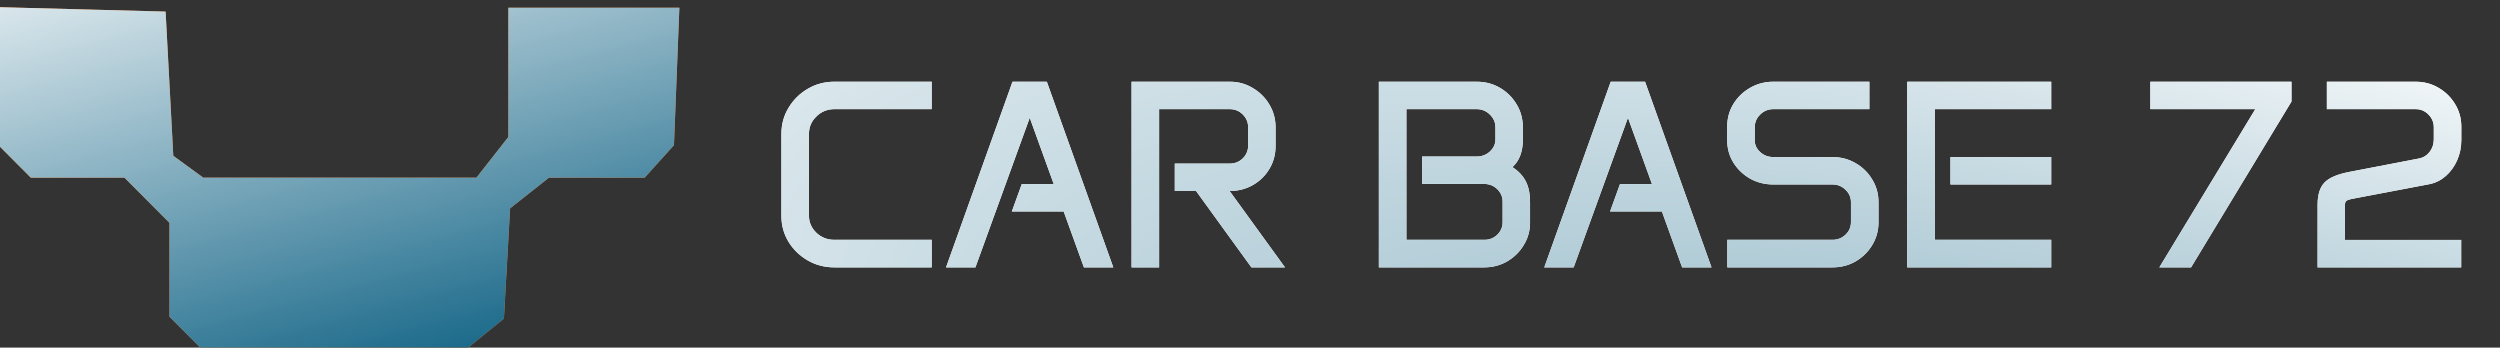
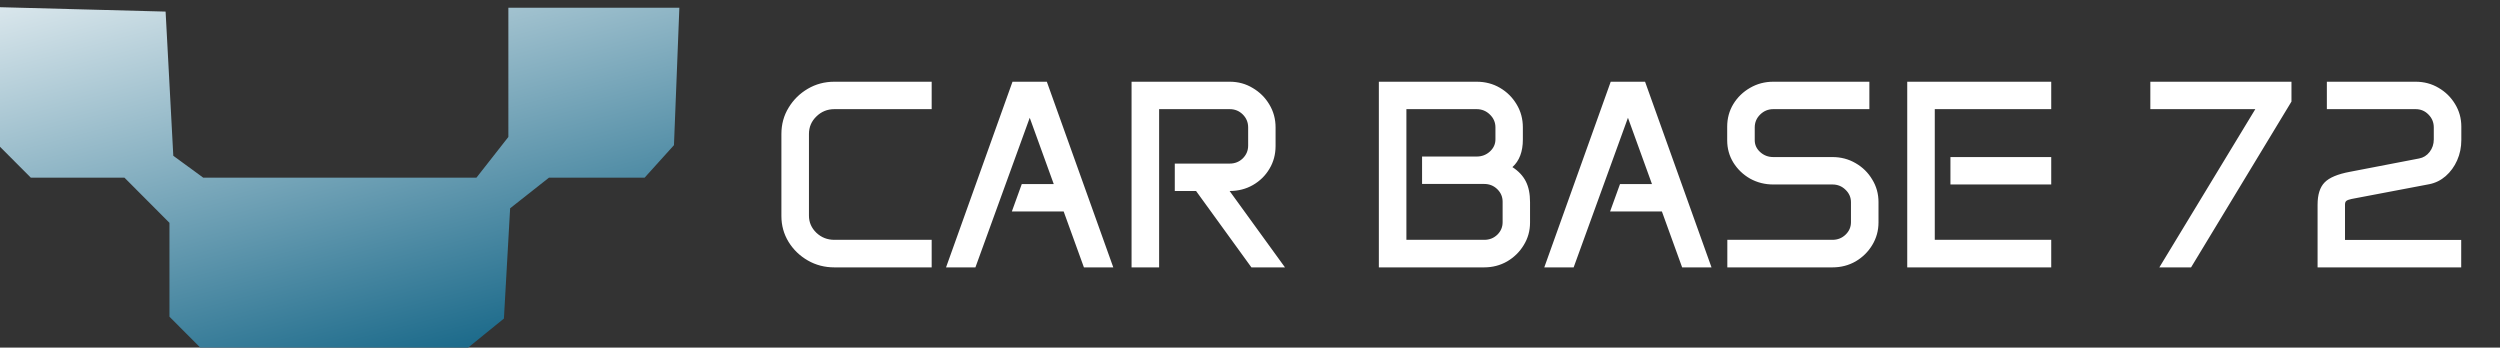
<svg xmlns="http://www.w3.org/2000/svg" width="187" height="26" viewBox="0 0 187 26" fill="none">
  <rect x="0" y="0" width="187" height="26" fill="#333333" stroke="none" />
  <g clip-path="url(#clip0_2158_154)">
-     <path fill-rule="evenodd" clip-rule="evenodd" d="M0 5.758V10.978L1.152 12.133L2.305 13.289H5.806H9.307L10.991 14.978L12.675 16.667V20.178V23.689L13.828 24.845L14.98 26H24.999H35.017L36.355 24.914L37.693 23.828L37.925 19.704L38.158 15.58L39.61 14.435L41.063 13.289H44.641H48.218L49.316 12.073L50.413 10.858L50.615 5.718L50.816 0.578H44.421H38.026V5.411V10.244L36.832 11.767L35.638 13.289H25.419H15.2L14.082 12.471L12.963 11.653L12.675 6.26L12.387 0.867L6.194 0.703L0 0.539V5.758Z" fill="#F08336" />
    <path fill-rule="evenodd" clip-rule="evenodd" d="M0 5.758V10.978L1.152 12.133L2.305 13.289H5.806H9.307L10.991 14.978L12.675 16.667V20.178V23.689L13.828 24.845L14.98 26H24.999H35.017L36.355 24.914L37.693 23.828L37.925 19.704L38.158 15.58L39.61 14.435L41.063 13.289H44.641H48.218L49.316 12.073L50.413 10.858L50.615 5.718L50.816 0.578H44.421H38.026V5.411V10.244L36.832 11.767L35.638 13.289H25.419H15.2L14.082 12.471L12.963 11.653L12.675 6.26L12.387 0.867L6.194 0.703L0 0.539V5.758Z" fill="url(#paint0_linear_2158_154)" />
  </g>
  <path d="M58.449 10.02C58.449 9.297 58.628 8.643 58.986 8.057C59.344 7.464 59.823 6.992 60.422 6.641C61.021 6.289 61.685 6.113 62.414 6.113H69.689V8.164H62.414C61.887 8.164 61.438 8.346 61.066 8.711C60.695 9.069 60.51 9.505 60.51 10.02V16.133C60.51 16.628 60.695 17.054 61.066 17.412C61.438 17.764 61.887 17.939 62.414 17.939H69.689V20H62.414C61.685 20 61.021 19.828 60.422 19.482C59.823 19.137 59.344 18.675 58.986 18.096C58.628 17.51 58.449 16.865 58.449 16.162V10.02ZM75.735 6.113H78.303L83.274 20H81.077L79.563 15.82H75.686L76.428 13.77H78.821L77.024 8.809L72.961 20H70.764L75.735 6.113ZM84.641 6.113H91.985C92.617 6.113 93.19 6.27 93.704 6.582C94.225 6.888 94.638 7.298 94.944 7.812C95.257 8.327 95.413 8.9 95.413 9.531V10.918C95.413 11.55 95.26 12.119 94.954 12.627C94.654 13.135 94.244 13.538 93.723 13.838C93.203 14.137 92.62 14.287 91.975 14.287L96.116 20H93.606L89.466 14.287H87.874V12.236H91.985C92.369 12.236 92.695 12.106 92.962 11.846C93.229 11.579 93.362 11.26 93.362 10.889V9.531C93.362 9.154 93.229 8.831 92.962 8.564C92.695 8.298 92.369 8.164 91.985 8.164H86.702V20H84.641V6.113ZM103.138 6.113H110.453C111.097 6.113 111.68 6.266 112.201 6.572C112.722 6.878 113.135 7.288 113.441 7.803C113.754 8.317 113.91 8.893 113.91 9.531V10.44C113.91 11.344 113.649 12.031 113.129 12.5C113.591 12.8 113.926 13.158 114.134 13.574C114.343 13.984 114.447 14.499 114.447 15.117V16.65C114.447 17.262 114.291 17.822 113.978 18.33C113.672 18.838 113.259 19.245 112.738 19.551C112.217 19.85 111.641 20 111.009 20H103.138V6.113ZM111.029 17.939C111.407 17.939 111.729 17.812 111.996 17.559C112.263 17.298 112.396 16.986 112.396 16.621V15.088C112.396 14.723 112.263 14.411 111.996 14.15C111.729 13.89 111.403 13.76 111.019 13.76H106.371V11.709H110.453C110.837 11.709 111.166 11.585 111.439 11.338C111.719 11.084 111.859 10.778 111.859 10.42V9.531C111.859 9.154 111.719 8.831 111.439 8.564C111.166 8.298 110.837 8.164 110.453 8.164H105.199V17.939H111.029ZM120.482 6.113H123.051L128.021 20H125.824L124.311 15.82H120.434L121.176 13.77H123.568L121.771 8.809L117.709 20H115.512L120.482 6.113ZM129.194 9.473C129.194 8.854 129.347 8.291 129.653 7.783C129.965 7.275 130.382 6.872 130.903 6.572C131.43 6.266 132.01 6.113 132.641 6.113H139.829V8.164H132.641C132.263 8.164 131.938 8.298 131.664 8.564C131.391 8.831 131.254 9.154 131.254 9.531V10.488C131.254 10.833 131.391 11.13 131.664 11.377C131.938 11.624 132.263 11.748 132.641 11.748H137.065C137.703 11.748 138.282 11.901 138.803 12.207C139.324 12.507 139.737 12.913 140.043 13.428C140.356 13.935 140.512 14.499 140.512 15.117V16.631C140.512 17.249 140.356 17.816 140.043 18.33C139.737 18.838 139.324 19.245 138.803 19.551C138.282 19.85 137.703 20 137.065 20H129.204V17.939H137.065C137.449 17.939 137.774 17.812 138.041 17.559C138.315 17.298 138.452 16.986 138.452 16.621V15.127C138.452 14.762 138.315 14.45 138.041 14.19C137.774 13.929 137.449 13.799 137.065 13.799H132.641C132.01 13.799 131.43 13.652 130.903 13.359C130.382 13.06 129.965 12.659 129.653 12.158C129.347 11.657 129.194 11.104 129.194 10.498V9.473ZM142.661 6.113H153.432V8.164H144.721V17.939H153.432V20H142.661V6.113ZM145.893 11.748H153.432V13.799H145.893V11.748ZM160.845 6.113H171.402V7.598L163.892 20H161.519L168.697 8.164H160.845V6.113ZM173.355 15.312C173.355 14.557 173.531 14.001 173.883 13.643C174.234 13.284 174.863 13.021 175.768 12.852L180.943 11.855C181.262 11.797 181.526 11.634 181.734 11.367C181.943 11.094 182.047 10.781 182.047 10.43V9.531C182.047 9.154 181.913 8.831 181.646 8.564C181.386 8.298 181.067 8.164 180.689 8.164H174.049V6.113H180.689C181.321 6.113 181.894 6.266 182.408 6.572C182.923 6.872 183.333 7.275 183.639 7.783C183.951 8.291 184.107 8.854 184.107 9.473V10.469C184.107 11.016 184.003 11.523 183.795 11.992C183.587 12.461 183.3 12.855 182.936 13.174C182.577 13.486 182.167 13.688 181.705 13.779L175.895 14.883C175.706 14.922 175.576 14.971 175.504 15.029C175.439 15.081 175.406 15.172 175.406 15.303V17.949H184.098V20H173.355V15.312Z" fill="white" />
-   <path d="M58.449 10.02C58.449 9.297 58.628 8.643 58.986 8.057C59.344 7.464 59.823 6.992 60.422 6.641C61.021 6.289 61.685 6.113 62.414 6.113H69.689V8.164H62.414C61.887 8.164 61.438 8.346 61.066 8.711C60.695 9.069 60.51 9.505 60.51 10.02V16.133C60.51 16.628 60.695 17.054 61.066 17.412C61.438 17.764 61.887 17.939 62.414 17.939H69.689V20H62.414C61.685 20 61.021 19.828 60.422 19.482C59.823 19.137 59.344 18.675 58.986 18.096C58.628 17.51 58.449 16.865 58.449 16.162V10.02ZM75.735 6.113H78.303L83.274 20H81.077L79.563 15.82H75.686L76.428 13.77H78.821L77.024 8.809L72.961 20H70.764L75.735 6.113ZM84.641 6.113H91.985C92.617 6.113 93.19 6.27 93.704 6.582C94.225 6.888 94.638 7.298 94.944 7.812C95.257 8.327 95.413 8.9 95.413 9.531V10.918C95.413 11.55 95.26 12.119 94.954 12.627C94.654 13.135 94.244 13.538 93.723 13.838C93.203 14.137 92.62 14.287 91.975 14.287L96.116 20H93.606L89.466 14.287H87.874V12.236H91.985C92.369 12.236 92.695 12.106 92.962 11.846C93.229 11.579 93.362 11.26 93.362 10.889V9.531C93.362 9.154 93.229 8.831 92.962 8.564C92.695 8.298 92.369 8.164 91.985 8.164H86.702V20H84.641V6.113ZM103.138 6.113H110.453C111.097 6.113 111.68 6.266 112.201 6.572C112.722 6.878 113.135 7.288 113.441 7.803C113.754 8.317 113.91 8.893 113.91 9.531V10.44C113.91 11.344 113.649 12.031 113.129 12.5C113.591 12.8 113.926 13.158 114.134 13.574C114.343 13.984 114.447 14.499 114.447 15.117V16.65C114.447 17.262 114.291 17.822 113.978 18.33C113.672 18.838 113.259 19.245 112.738 19.551C112.217 19.85 111.641 20 111.009 20H103.138V6.113ZM111.029 17.939C111.407 17.939 111.729 17.812 111.996 17.559C112.263 17.298 112.396 16.986 112.396 16.621V15.088C112.396 14.723 112.263 14.411 111.996 14.15C111.729 13.89 111.403 13.76 111.019 13.76H106.371V11.709H110.453C110.837 11.709 111.166 11.585 111.439 11.338C111.719 11.084 111.859 10.778 111.859 10.42V9.531C111.859 9.154 111.719 8.831 111.439 8.564C111.166 8.298 110.837 8.164 110.453 8.164H105.199V17.939H111.029ZM120.482 6.113H123.051L128.021 20H125.824L124.311 15.82H120.434L121.176 13.77H123.568L121.771 8.809L117.709 20H115.512L120.482 6.113ZM129.194 9.473C129.194 8.854 129.347 8.291 129.653 7.783C129.965 7.275 130.382 6.872 130.903 6.572C131.43 6.266 132.01 6.113 132.641 6.113H139.829V8.164H132.641C132.263 8.164 131.938 8.298 131.664 8.564C131.391 8.831 131.254 9.154 131.254 9.531V10.488C131.254 10.833 131.391 11.13 131.664 11.377C131.938 11.624 132.263 11.748 132.641 11.748H137.065C137.703 11.748 138.282 11.901 138.803 12.207C139.324 12.507 139.737 12.913 140.043 13.428C140.356 13.935 140.512 14.499 140.512 15.117V16.631C140.512 17.249 140.356 17.816 140.043 18.33C139.737 18.838 139.324 19.245 138.803 19.551C138.282 19.85 137.703 20 137.065 20H129.204V17.939H137.065C137.449 17.939 137.774 17.812 138.041 17.559C138.315 17.298 138.452 16.986 138.452 16.621V15.127C138.452 14.762 138.315 14.45 138.041 14.19C137.774 13.929 137.449 13.799 137.065 13.799H132.641C132.01 13.799 131.43 13.652 130.903 13.359C130.382 13.06 129.965 12.659 129.653 12.158C129.347 11.657 129.194 11.104 129.194 10.498V9.473ZM142.661 6.113H153.432V8.164H144.721V17.939H153.432V20H142.661V6.113ZM145.893 11.748H153.432V13.799H145.893V11.748ZM160.845 6.113H171.402V7.598L163.892 20H161.519L168.697 8.164H160.845V6.113ZM173.355 15.312C173.355 14.557 173.531 14.001 173.883 13.643C174.234 13.284 174.863 13.021 175.768 12.852L180.943 11.855C181.262 11.797 181.526 11.634 181.734 11.367C181.943 11.094 182.047 10.781 182.047 10.43V9.531C182.047 9.154 181.913 8.831 181.646 8.564C181.386 8.298 181.067 8.164 180.689 8.164H174.049V6.113H180.689C181.321 6.113 181.894 6.266 182.408 6.572C182.923 6.872 183.333 7.275 183.639 7.783C183.951 8.291 184.107 8.854 184.107 9.473V10.469C184.107 11.016 184.003 11.523 183.795 11.992C183.587 12.461 183.3 12.855 182.936 13.174C182.577 13.486 182.167 13.688 181.705 13.779L175.895 14.883C175.706 14.922 175.576 14.971 175.504 15.029C175.439 15.081 175.406 15.172 175.406 15.303V17.949H184.098V20H173.355V15.312Z" fill="url(#paint1_radial_2158_154)" />
  <defs>
    <linearGradient id="paint0_linear_2158_154" x1="11.835" y1="-9.532" x2="22.268" y2="30.248" gradientUnits="userSpaceOnUse">
      <stop stop-color="white" />
      <stop offset="1" stop-color="#176788" />
    </linearGradient>
    <radialGradient id="paint1_radial_2158_154" cx="0" cy="0" r="1" gradientUnits="userSpaceOnUse" gradientTransform="translate(259.639 99.5) rotate(-157.297) scale(265.577 66.404)">
      <stop stop-color="#176788" />
      <stop offset="1" stop-color="white" />
    </radialGradient>
    <clipPath id="clip0_2158_154">
      <rect width="51.278" height="26" fill="white" />
    </clipPath>
  </defs>
</svg>